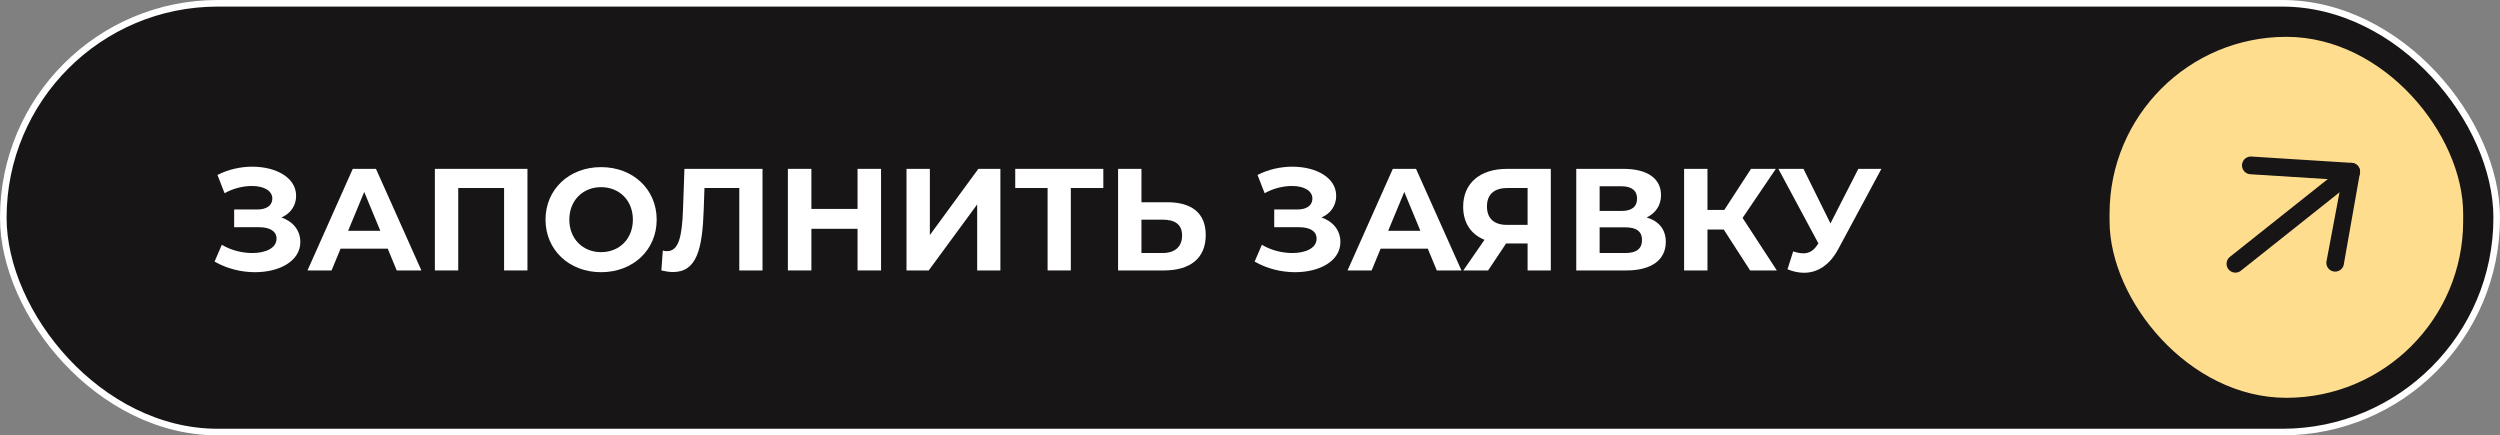
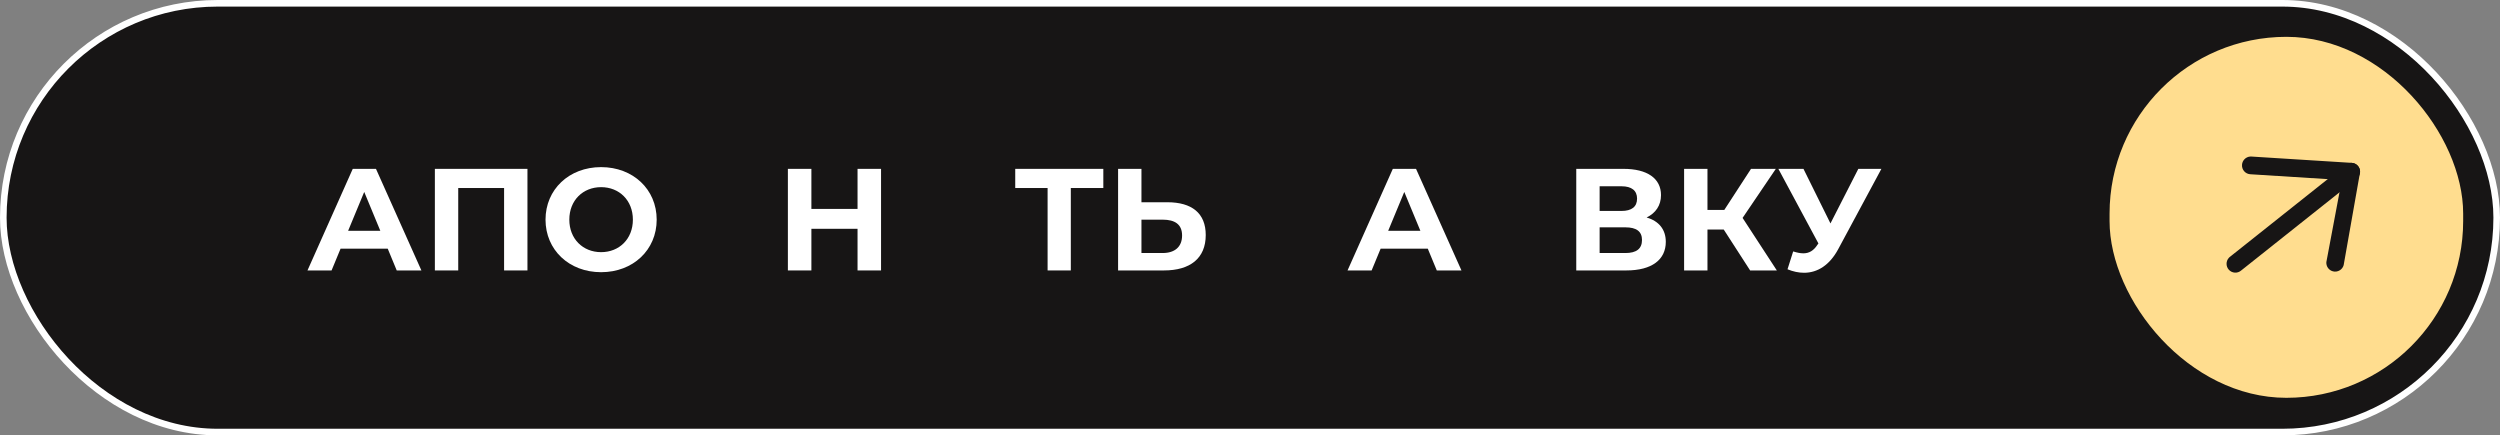
<svg xmlns="http://www.w3.org/2000/svg" width="379" height="66" viewBox="0 0 379 66" fill="none">
  <rect x="0" y="0" width="379" height="66" fill="#808080" stroke="none" />
  <rect x="0.5" y="0.5" width="378" height="65" rx="32.5" fill="#171515" stroke="white" />
  <rect x="319.809" y="5.584" width="53.607" height="54.724" rx="26.803" fill="#FFDD8F" />
  <path d="M337.878 40.877C337.431 40.366 337.441 39.609 337.875 39.109L338.003 38.979L355.564 25.023C356.12 24.533 356.967 24.588 357.454 25.146C357.901 25.658 357.892 26.414 357.458 26.914L357.329 27.044L339.769 41C339.213 41.49 338.366 41.435 337.878 40.877Z" fill="#171515" />
  <path d="M341.14 26.416C340.401 26.37 339.841 25.731 339.888 24.99C339.931 24.316 340.461 23.789 341.112 23.734L341.311 23.732L356.532 24.69C357.205 24.733 357.73 25.267 357.782 25.923L357.783 26.123L355.347 39.922C355.297 40.663 354.658 41.223 353.919 41.174C353.248 41.129 352.726 40.595 352.675 39.941L352.674 39.742L355.017 27.29L341.14 26.416Z" fill="#171515" />
-   <path d="M42.67 32.969C44.452 33.586 45.53 34.95 45.53 36.688C45.53 39.592 42.362 41.264 38.666 41.264C36.62 41.264 34.442 40.758 32.528 39.657L33.628 37.105C35.036 37.964 36.752 38.359 38.248 38.359C40.272 38.359 41.922 37.611 41.922 36.181C41.922 35.016 40.866 34.444 39.26 34.444H35.498V31.759H38.996C40.448 31.759 41.284 31.122 41.284 30.11C41.284 28.855 39.92 28.195 38.182 28.195C36.884 28.195 35.366 28.547 34.046 29.296L32.968 26.523C34.64 25.666 36.488 25.27 38.248 25.27C41.812 25.27 44.892 26.898 44.892 29.692C44.892 31.188 44.034 32.376 42.67 32.969Z" fill="white" />
  <path d="M60.144 40.999L58.78 37.7H51.63L50.266 40.999H46.614L53.478 25.599H56.998L63.884 40.999H60.144ZM52.774 34.993H57.658L55.216 29.098L52.774 34.993Z" fill="white" />
  <path d="M65.926 25.599H79.962V40.999H76.42V28.503H69.468V40.999H65.926V25.599Z" fill="white" />
  <path d="M91.127 41.264C86.265 41.264 82.701 37.876 82.701 33.3C82.701 28.724 86.265 25.335 91.127 25.335C95.967 25.335 99.553 28.701 99.553 33.3C99.553 37.898 95.967 41.264 91.127 41.264ZM91.127 38.227C93.877 38.227 95.945 36.225 95.945 33.3C95.945 30.373 93.877 28.372 91.127 28.372C88.377 28.372 86.309 30.373 86.309 33.3C86.309 36.225 88.377 38.227 91.127 38.227Z" fill="white" />
-   <path d="M103.761 25.599H115.597V40.999H112.077V28.503H106.797L106.687 31.715C106.489 37.766 105.631 41.242 102.023 41.242C101.495 41.242 100.923 41.154 100.263 40.999L100.483 37.986C100.703 38.051 100.901 38.074 101.121 38.074C102.925 38.074 103.387 35.785 103.541 31.848L103.761 25.599Z" fill="white" />
  <path d="M130.003 25.599H133.567V40.999H130.003V34.685H123.007V40.999H119.443V25.599H123.007V31.672H130.003V25.599Z" fill="white" />
-   <path d="M137.426 40.999V25.599H140.968V35.632L148.316 25.599H151.66V40.999H148.14V30.989L140.792 40.999H137.426Z" fill="white" />
  <path d="M167.264 25.599V28.503H162.336V40.999H158.816V28.503H153.91V25.599H167.264Z" fill="white" />
  <path d="M176.96 30.66C180.678 30.66 182.79 32.309 182.79 35.632C182.79 39.173 180.414 40.999 176.454 40.999H169.502V25.599H173.044V30.66H176.96ZM176.256 38.359C178.082 38.359 179.204 37.435 179.204 35.697C179.204 34.004 178.104 33.3 176.256 33.3H173.044V38.359H176.256Z" fill="white" />
-   <path d="M200.344 32.969C202.126 33.586 203.204 34.95 203.204 36.688C203.204 39.592 200.036 41.264 196.34 41.264C194.294 41.264 192.116 40.758 190.202 39.657L191.302 37.105C192.71 37.964 194.426 38.359 195.922 38.359C197.946 38.359 199.596 37.611 199.596 36.181C199.596 35.016 198.54 34.444 196.934 34.444H193.172V31.759H196.67C198.122 31.759 198.958 31.122 198.958 30.11C198.958 28.855 197.594 28.195 195.856 28.195C194.558 28.195 193.04 28.547 191.72 29.296L190.642 26.523C192.314 25.666 194.162 25.27 195.922 25.27C199.486 25.27 202.566 26.898 202.566 29.692C202.566 31.188 201.708 32.376 200.344 32.969Z" fill="white" />
  <path d="M217.817 40.999L216.453 37.7H209.303L207.939 40.999H204.287L211.151 25.599H214.671L221.557 40.999H217.817ZM210.447 34.993H215.331L212.889 29.098L210.447 34.993Z" fill="white" />
-   <path d="M228.459 25.599H235.103V40.999H231.583V36.907H228.327L225.599 40.999H221.837L225.049 36.358C222.981 35.522 221.815 33.761 221.815 31.341C221.815 27.756 224.389 25.599 228.459 25.599ZM228.547 28.503C226.523 28.503 225.423 29.45 225.423 31.297C225.423 33.08 226.457 34.092 228.459 34.092H231.583V28.503H228.547Z" fill="white" />
  <path d="M249.631 32.969C251.501 33.52 252.535 34.795 252.535 36.666C252.535 39.349 250.445 40.999 246.551 40.999H238.961V25.599H246.133C249.697 25.599 251.809 27.029 251.809 29.581C251.809 31.143 250.995 32.309 249.631 32.969ZM242.503 28.239V31.98H245.825C247.365 31.98 248.179 31.341 248.179 30.11C248.179 28.899 247.365 28.239 245.825 28.239H242.503ZM246.419 38.359C248.069 38.359 248.927 37.721 248.927 36.38C248.927 35.081 248.069 34.465 246.419 34.465H242.503V38.359H246.419Z" fill="white" />
  <path d="M265.32 40.999L261.316 34.795H258.852V40.999H255.31V25.599H258.852V31.826H261.404L265.452 25.599H269.214L264.176 33.035L269.368 40.999H265.32Z" fill="white" />
  <path d="M281.722 25.599H285.22L278.664 37.788C277.388 40.163 275.562 41.352 273.494 41.352C272.68 41.352 271.844 41.175 270.986 40.824L271.844 38.117C272.416 38.294 272.922 38.404 273.384 38.404C274.264 38.404 274.946 38.008 275.54 37.084L275.672 36.907L269.6 25.599H273.406L277.498 33.871L281.722 25.599Z" fill="white" />
</svg>